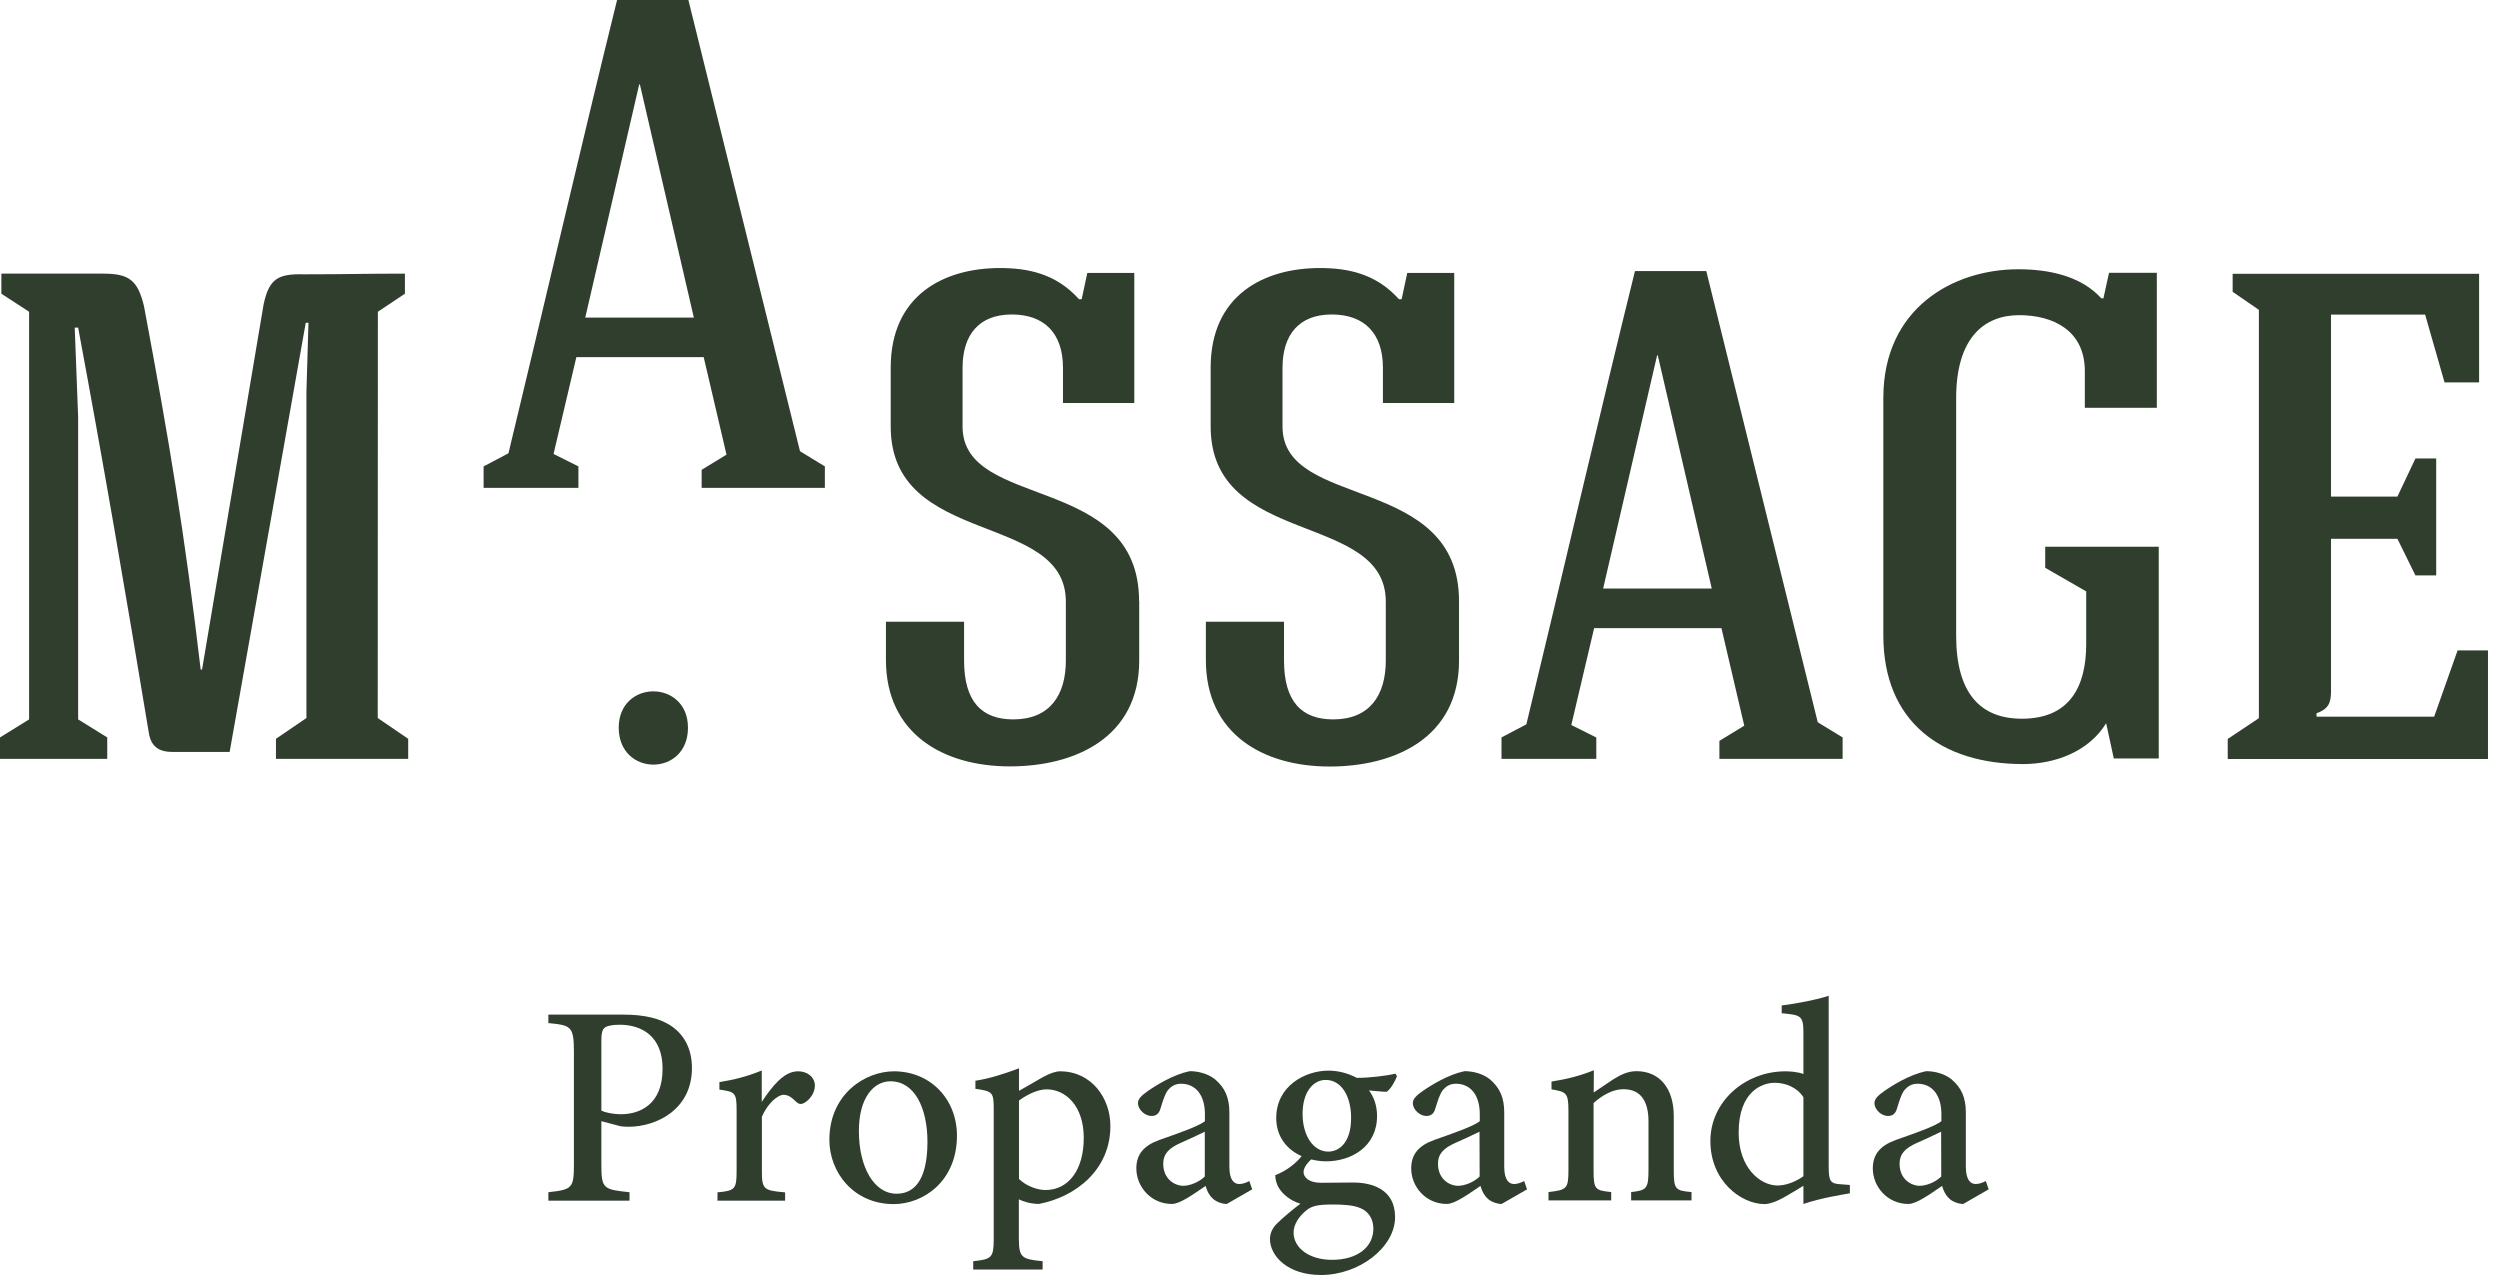
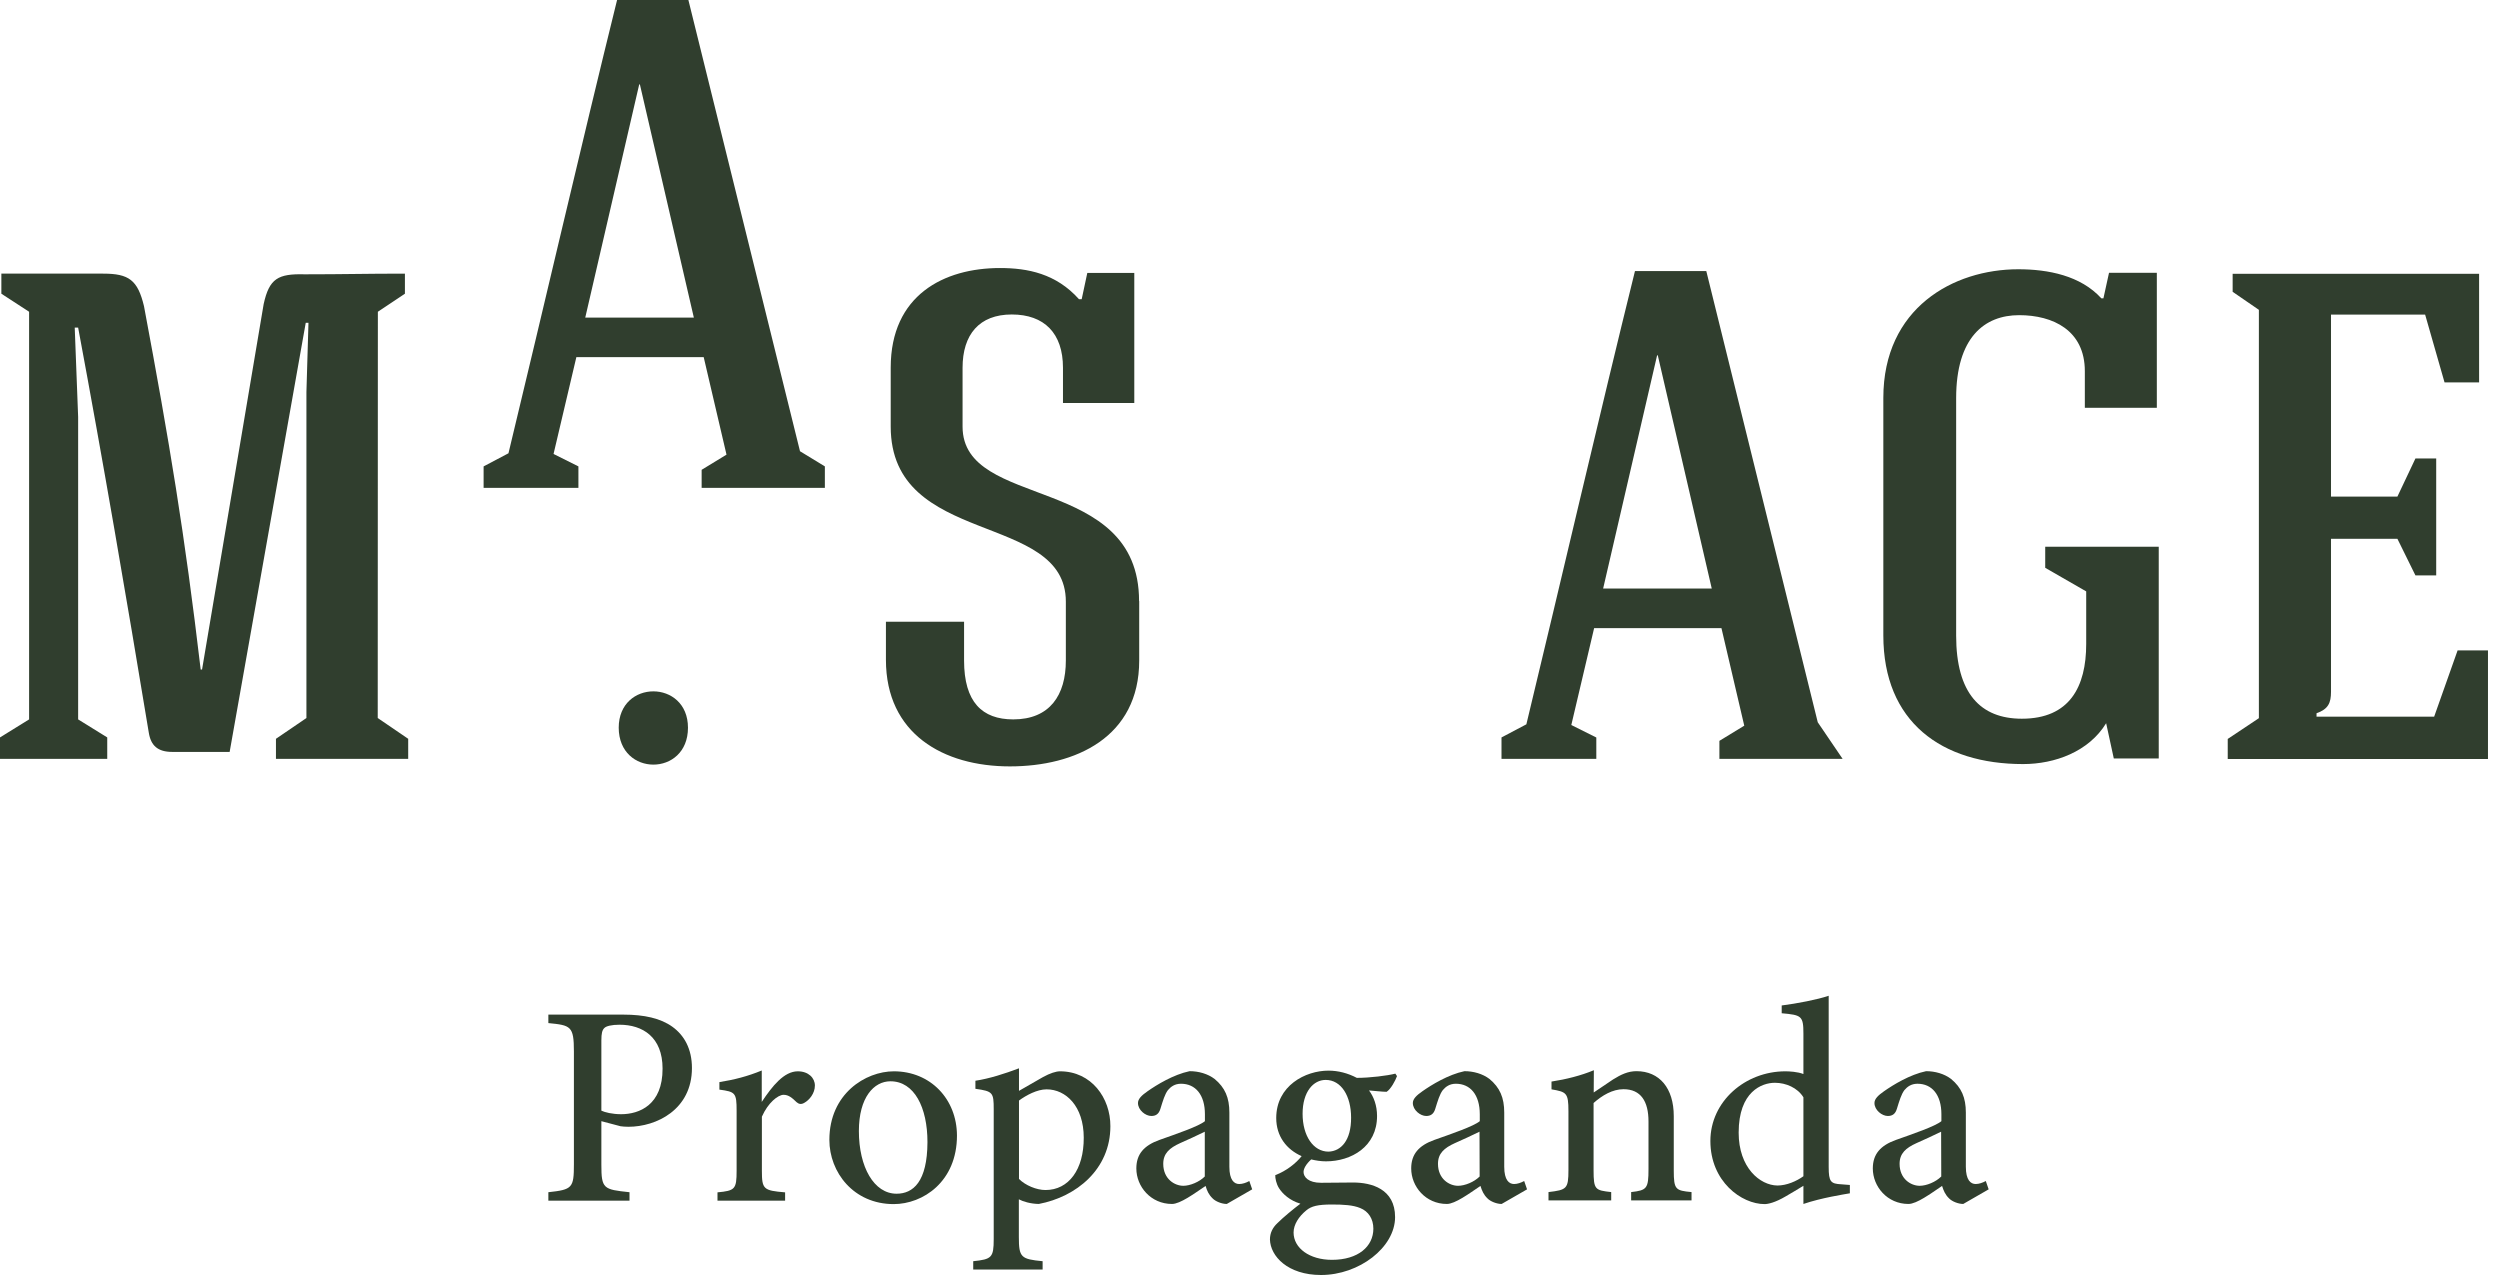
<svg xmlns="http://www.w3.org/2000/svg" width="183" height="94" viewBox="0 0 183 94" fill="none">
  <path d="M49.22 75.16C48.36 74.54 47.16 74.27 45.64 74.27H40.14V74.89C41.78 75.05 42.01 75.11 42.01 76.96V85.22C42.01 86.96 41.9 87.08 40.14 87.27V87.89H46.08V87.27C44.17 87.07 44.02 87.02 44.02 85.26V82.07L45.42 82.44C45.55 82.46 45.77 82.48 46 82.48C48.04 82.48 50.65 81.23 50.65 78.18C50.65 76.77 50.08 75.78 49.22 75.16ZM45.47 81.56C44.81 81.56 44.27 81.42 44.02 81.3V76.16C44.02 75.64 44.08 75.4 44.24 75.25C44.37 75.11 44.77 75.01 45.35 75.01C47.04 75.01 48.5 75.91 48.5 78.22C48.51 80.88 46.8 81.56 45.47 81.56Z" fill="#303E2E" />
  <path d="M58.4 78.42C57.39 78.42 56.53 79.5 55.76 80.66C55.76 79.97 55.76 79.05 55.76 78.36C54.72 78.79 53.73 79.04 52.66 79.21V79.76C53.83 79.92 53.92 79.99 53.92 81.31V85.71C53.92 87.05 53.8 87.16 52.52 87.28V87.89H57.47V87.28C55.88 87.15 55.77 87.05 55.77 85.69V81.74C56.22 80.72 56.95 80.14 57.36 80.14C57.73 80.14 57.99 80.37 58.31 80.68C58.47 80.82 58.65 80.86 58.87 80.73C59.24 80.53 59.65 80.04 59.65 79.46C59.65 78.91 59.18 78.42 58.4 78.42Z" fill="#303E2E" />
  <path d="M65.43 78.42C63.36 78.42 60.71 80.06 60.71 83.44C60.71 85.81 62.48 88.14 65.42 88.14C67.55 88.14 70.05 86.51 70.05 83.12C70.04 80.45 68.11 78.42 65.43 78.42ZM65.63 87.38C63.98 87.38 62.87 85.44 62.87 82.79C62.87 80.33 63.97 79.15 65.18 79.15C66.93 79.15 67.89 81.07 67.89 83.6C67.88 86.51 66.84 87.38 65.63 87.38Z" fill="#303E2E" />
  <path d="M77.59 78.42C77.3 78.42 76.86 78.56 76.35 78.84C76.27 78.88 74.65 79.82 74.59 79.85C74.59 79.36 74.59 78.7 74.59 78.2C73.56 78.59 72.41 78.96 71.4 79.11V79.7C72.68 79.88 72.74 79.97 72.74 81.2V90.7C72.74 92.06 72.59 92.18 71.24 92.32V92.93H76.32V92.32C74.74 92.17 74.58 92.04 74.58 90.56V87.79C74.88 87.95 75.43 88.12 76.04 88.13C78.78 87.61 81.28 85.6 81.28 82.44C81.29 80.38 79.9 78.42 77.59 78.42ZM76.53 87.11C75.87 87.11 75.06 86.77 74.59 86.3V80.56C75.12 80.17 75.92 79.74 76.61 79.74C78.02 79.74 79.33 80.97 79.33 83.28C79.34 85.61 78.23 87.11 76.53 87.11Z" fill="#303E2E" />
  <path d="M90.71 86.67C90.34 86.67 89.99 86.38 89.99 85.41V81.44C89.99 80.35 89.67 79.61 88.91 78.98C88.41 78.6 87.74 78.41 87.08 78.41C85.89 78.66 84.67 79.41 84 79.88C83.57 80.18 83.3 80.44 83.3 80.74C83.3 81.26 83.85 81.69 84.28 81.69C84.61 81.69 84.83 81.54 84.94 81.17C85.13 80.56 85.26 80.11 85.49 79.8C85.7 79.55 85.99 79.33 86.45 79.33C87.51 79.33 88.2 80.14 88.2 81.56V82.07C87.74 82.45 86.15 82.99 84.88 83.44C83.73 83.85 83.18 84.49 83.18 85.53C83.18 86.86 84.24 88.13 85.79 88.13C86.39 88.13 87.42 87.37 88.25 86.81C88.35 87.16 88.48 87.45 88.76 87.72C88.98 87.95 89.44 88.13 89.8 88.13L91.66 87.06L91.45 86.45C91.22 86.58 90.95 86.67 90.71 86.67ZM88.19 86.12C87.79 86.52 87.11 86.8 86.62 86.8C85.99 86.8 85.15 86.31 85.15 85.19C85.15 84.43 85.61 84.03 86.38 83.68C86.85 83.47 87.74 83.07 88.19 82.84C88.19 83.82 88.19 85.14 88.19 86.12Z" fill="#303E2E" />
  <path d="M102.26 78.77L102.14 78.59C101.56 78.74 100.27 78.9 99.32 78.9C98.67 78.56 97.97 78.37 97.24 78.37C95.56 78.37 93.42 79.47 93.42 81.84C93.42 83.17 94.17 84.14 95.28 84.63C94.86 85.16 94.15 85.72 93.35 86.02C93.34 86.24 93.42 86.65 93.62 86.97C93.9 87.41 94.42 87.88 95.19 88.11C94.71 88.47 93.94 89.1 93.5 89.54C93.15 89.87 92.96 90.26 92.96 90.73C92.99 91.95 94.26 93.33 96.7 93.33C99.49 93.33 102.12 91.31 102.12 89.09C102.12 87.02 100.38 86.56 99.05 86.56C98.36 86.56 97.46 86.58 96.7 86.58C95.78 86.58 95.42 86.16 95.42 85.79C95.42 85.56 95.59 85.22 95.98 84.87C96.32 84.95 96.68 85.01 97.06 85.01C98.91 85.01 100.8 83.94 100.8 81.69C100.8 80.93 100.56 80.28 100.21 79.82C100.5 79.84 101.18 79.92 101.5 79.92C101.81 79.72 102.14 79.11 102.26 78.77ZM95.62 88.6C95.99 88.29 96.46 88.17 97.49 88.17C98.35 88.17 99.04 88.21 99.57 88.43C100.17 88.67 100.53 89.22 100.53 89.94C100.53 91.24 99.42 92.22 97.5 92.22C95.85 92.22 94.69 91.36 94.69 90.22C94.69 89.64 95.07 89.05 95.62 88.6ZM97.25 84.3C96.13 84.3 95.35 83.14 95.35 81.53C95.35 79.9 96.15 79.05 97.04 79.05C98.18 79.05 98.9 80.23 98.9 81.81C98.91 83.48 98.16 84.27 97.25 84.3Z" fill="#303E2E" />
  <path d="M110.83 86.67C110.46 86.67 110.11 86.38 110.11 85.41V81.44C110.11 80.35 109.79 79.61 109.03 78.98C108.53 78.6 107.86 78.41 107.2 78.41C106.01 78.66 104.79 79.41 104.12 79.88C103.69 80.18 103.42 80.44 103.42 80.74C103.42 81.26 103.97 81.69 104.4 81.69C104.73 81.69 104.95 81.54 105.06 81.17C105.25 80.56 105.38 80.11 105.61 79.8C105.82 79.55 106.11 79.33 106.57 79.33C107.63 79.33 108.32 80.14 108.32 81.56V82.07C107.86 82.45 106.27 82.99 105 83.44C103.85 83.85 103.3 84.49 103.3 85.53C103.3 86.86 104.36 88.13 105.91 88.13C106.51 88.13 107.54 87.37 108.37 86.81C108.48 87.16 108.6 87.45 108.88 87.72C109.1 87.95 109.56 88.13 109.92 88.13L111.78 87.06L111.57 86.45C111.33 86.58 111.07 86.67 110.83 86.67ZM108.31 86.12C107.91 86.52 107.23 86.8 106.73 86.8C106.1 86.8 105.26 86.31 105.26 85.19C105.26 84.43 105.72 84.03 106.49 83.68C106.96 83.47 107.85 83.07 108.3 82.84C108.31 83.82 108.31 85.14 108.31 86.12Z" fill="#303E2E" />
  <path d="M122.52 85.68V81.7C122.52 79.65 121.47 78.41 119.79 78.41C119.18 78.41 118.66 78.65 118.07 79.02C117.54 79.37 117.08 79.68 116.66 79.97C116.66 79.47 116.66 78.79 116.67 78.34C115.74 78.73 114.63 79.01 113.57 79.17V79.74C114.66 79.93 114.81 79.99 114.81 81.33V85.65C114.81 87.03 114.68 87.1 113.35 87.26V87.87H117.94V87.26C116.77 87.13 116.65 87.09 116.65 85.67V80.74C117.28 80.18 118.04 79.73 118.84 79.73C120.11 79.73 120.67 80.62 120.67 82.09V85.57C120.67 87 120.56 87.13 119.4 87.26V87.87H123.82V87.26C122.65 87.15 122.52 87.08 122.52 85.68Z" fill="#303E2E" />
  <path d="M133.86 85.42V75.43C133.86 74.56 133.86 73.68 133.86 72.89C133.04 73.17 131.53 73.46 130.42 73.6V74.17C131.87 74.3 132.01 74.36 132.01 75.66V78.62C131.59 78.45 130.96 78.42 130.69 78.42C127.75 78.42 125.2 80.62 125.2 83.52C125.2 86.49 127.48 88.14 129.17 88.14C129.42 88.14 129.94 88.03 130.72 87.57C131.1 87.34 131.64 87.04 132.01 86.8C132.01 87.24 132.01 87.7 132.01 88.13C133.33 87.68 134.96 87.43 135.41 87.35V86.74L134.78 86.69C134.01 86.65 133.86 86.51 133.86 85.42ZM132.01 86.1C131.51 86.46 130.79 86.78 130.1 86.78C128.83 86.76 127.27 85.48 127.27 82.91C127.27 79.89 128.98 79.26 129.92 79.26C130.73 79.26 131.57 79.62 132.01 80.32V86.1Z" fill="#303E2E" />
  <path d="M144.62 86.67C144.25 86.67 143.9 86.38 143.9 85.41V81.44C143.9 80.35 143.58 79.61 142.82 78.98C142.32 78.6 141.65 78.41 140.99 78.41C139.8 78.66 138.58 79.41 137.91 79.88C137.48 80.18 137.21 80.44 137.21 80.74C137.21 81.26 137.76 81.69 138.19 81.69C138.52 81.69 138.74 81.54 138.85 81.17C139.04 80.56 139.17 80.11 139.4 79.8C139.61 79.55 139.9 79.33 140.36 79.33C141.42 79.33 142.11 80.14 142.11 81.56V82.07C141.65 82.45 140.06 82.99 138.79 83.44C137.64 83.85 137.09 84.49 137.09 85.53C137.09 86.86 138.15 88.13 139.7 88.13C140.3 88.13 141.33 87.37 142.16 86.81C142.27 87.16 142.39 87.45 142.67 87.72C142.89 87.95 143.35 88.13 143.71 88.13L145.57 87.06L145.36 86.45C145.12 86.58 144.86 86.67 144.62 86.67ZM142.1 86.12C141.7 86.52 141.02 86.8 140.52 86.8C139.89 86.8 139.05 86.31 139.05 85.19C139.05 84.43 139.51 84.03 140.28 83.68C140.75 83.47 141.64 83.07 142.09 82.84C142.1 83.82 142.1 85.14 142.1 86.12Z" fill="#303E2E" />
  <path d="M27.66 22.82L29.64 21.5V20.03C26.75 20.03 25.18 20.08 22.29 20.08C20.36 20.03 19.71 20.38 19.3 22.26L14.79 49.01H14.69C13.52 39.08 12.41 32.39 10.54 22.41C10.08 20.49 9.43 20.03 7.55 20.03C4.87 20.03 2.79 20.03 0.1 20.03V21.5L2.13 22.82C2.13 32.75 2.13 42.73 2.13 52.66L0 53.98V55.55C2.48 55.55 5.37 55.55 7.85 55.55V53.98L5.72 52.66C5.72 45.26 5.72 37.92 5.72 30.52L5.47 23.98H5.72C7.59 34.01 9.22 43.53 10.89 53.62C11.04 54.58 11.55 55.04 12.61 55.04H16.81L22.38 23.63H22.58L22.43 28.7C22.43 36.65 22.43 44.61 22.43 52.56L20.2 54.08V55.55C23.09 55.55 26.99 55.55 29.88 55.55V54.08L27.65 52.56C27.66 42.63 27.66 32.75 27.66 22.82Z" fill="#303E2E" />
  <path d="M83.38 44C83.38 34.63 70.46 37.36 70.46 31.23V26.92C70.46 24.49 71.68 23.02 74.06 23.02C76.44 23.02 77.81 24.39 77.81 26.92V29.5H83.03C83.03 26.31 83.03 23.12 83.03 19.98H79.59L79.18 21.9H78.98C77.31 20.03 75.23 19.62 73.2 19.62C69.1 19.62 65.2 21.6 65.2 26.91V31.22C65.2 40.09 78.02 37.4 78.02 44.04V48.35C78.02 50.88 76.85 52.66 74.17 52.66C71.89 52.66 70.57 51.39 70.57 48.35V45.51H64.85V48.3C64.85 53.72 69.06 56.1 73.92 56.1C78.73 56.1 83.39 53.97 83.39 48.35V44H83.38Z" fill="#303E2E" />
-   <path d="M97.33 56.11C102.14 56.11 106.8 53.98 106.8 48.36V44C106.8 34.63 93.88 37.36 93.88 31.23V26.92C93.88 24.49 95.1 23.02 97.48 23.02C99.86 23.02 101.23 24.39 101.23 26.92V29.5H106.45C106.45 26.31 106.45 23.12 106.45 19.98H103.01L102.6 21.9H102.4C100.73 20.03 98.65 19.62 96.62 19.62C92.52 19.62 88.62 21.6 88.62 26.91V31.22C88.62 40.09 101.44 37.4 101.44 44.04V48.35C101.44 50.88 100.27 52.66 97.59 52.66C95.31 52.66 93.99 51.39 93.99 48.35V45.51H88.27V48.3C88.26 53.73 92.47 56.11 97.33 56.11Z" fill="#303E2E" />
-   <path d="M116.84 53.98L115.02 53.07L116.69 45.98H126.01L127.68 53.12L125.86 54.23V55.55H134.88V53.98L133.06 52.87L124.9 19.84H119.68C117.1 30.28 114.26 42.54 111.73 53.02L109.91 53.98V55.55H116.85V53.98H116.84ZM121.3 26.01H121.35L125.3 43.08H117.35L121.3 26.01Z" fill="#303E2E" />
+   <path d="M116.84 53.98L115.02 53.07L116.69 45.98H126.01L127.68 53.12L125.86 54.23V55.55H134.88L133.06 52.87L124.9 19.84H119.68C117.1 30.28 114.26 42.54 111.73 53.02L109.91 53.98V55.55H116.85V53.98H116.84ZM121.3 26.01H121.35L125.3 43.08H117.35L121.3 26.01Z" fill="#303E2E" />
  <path d="M149.72 41.57L152.71 43.29V47.14C152.71 50.28 151.49 52.61 148 52.61C144.96 52.61 143.19 50.74 143.19 46.53C143.19 40.76 143.19 34.93 143.19 29.15C143.19 24.69 145.27 23.07 147.8 23.07C150.28 23.07 152.61 24.18 152.61 27.17V29.85H157.88V19.97H154.38L153.97 21.84H153.82C152.3 20.17 149.92 19.71 147.74 19.71C142.98 19.71 137.86 22.55 137.86 29.13C137.86 34.91 137.86 40.73 137.86 46.51C137.86 52.84 142.12 55.93 148.09 55.93C150.42 55.93 152.9 55.02 154.17 52.94L154.73 55.52H158.02C158.02 50.35 158.02 45.19 158.02 40.02H149.71V41.57H149.72Z" fill="#303E2E" />
  <path d="M179.9 47.6L178.18 52.46C175.29 52.46 172.46 52.46 169.57 52.46V52.21C170.43 51.91 170.63 51.45 170.63 50.64C170.63 46.89 170.63 43.19 170.63 39.44H175.49L176.81 42.12H178.33C178.33 39.64 178.33 36.04 178.33 33.56H176.81L175.49 36.35H170.63C170.63 31.89 170.63 27.43 170.63 23.03H177.52L178.94 27.99H181.47V20.04C175.29 20.04 169.62 20.04 163.43 20.04V21.36L165.35 22.68C165.35 32.61 165.35 42.59 165.35 52.57L163.07 54.09V55.56C169.45 55.56 175.79 55.56 182.12 55.56V47.61H179.9V47.6Z" fill="#303E2E" />
  <path d="M50.39 0H45.17C42.59 10.44 39.75 22.7 37.22 33.18L35.4 34.14V35.71H42.34V34.14L40.52 33.23L42.19 26.14H51.51L53.18 33.28L51.36 34.39V35.71H60.38V34.14L58.56 33.03L50.39 0ZM42.84 23.25L46.79 6.18H46.84L50.79 23.25H42.84Z" fill="#303E2E" />
  <path d="M50.36 53.27C50.36 49.72 45.29 49.72 45.29 53.27C45.3 56.87 50.36 56.87 50.36 53.27Z" fill="#303E2E" />
</svg>